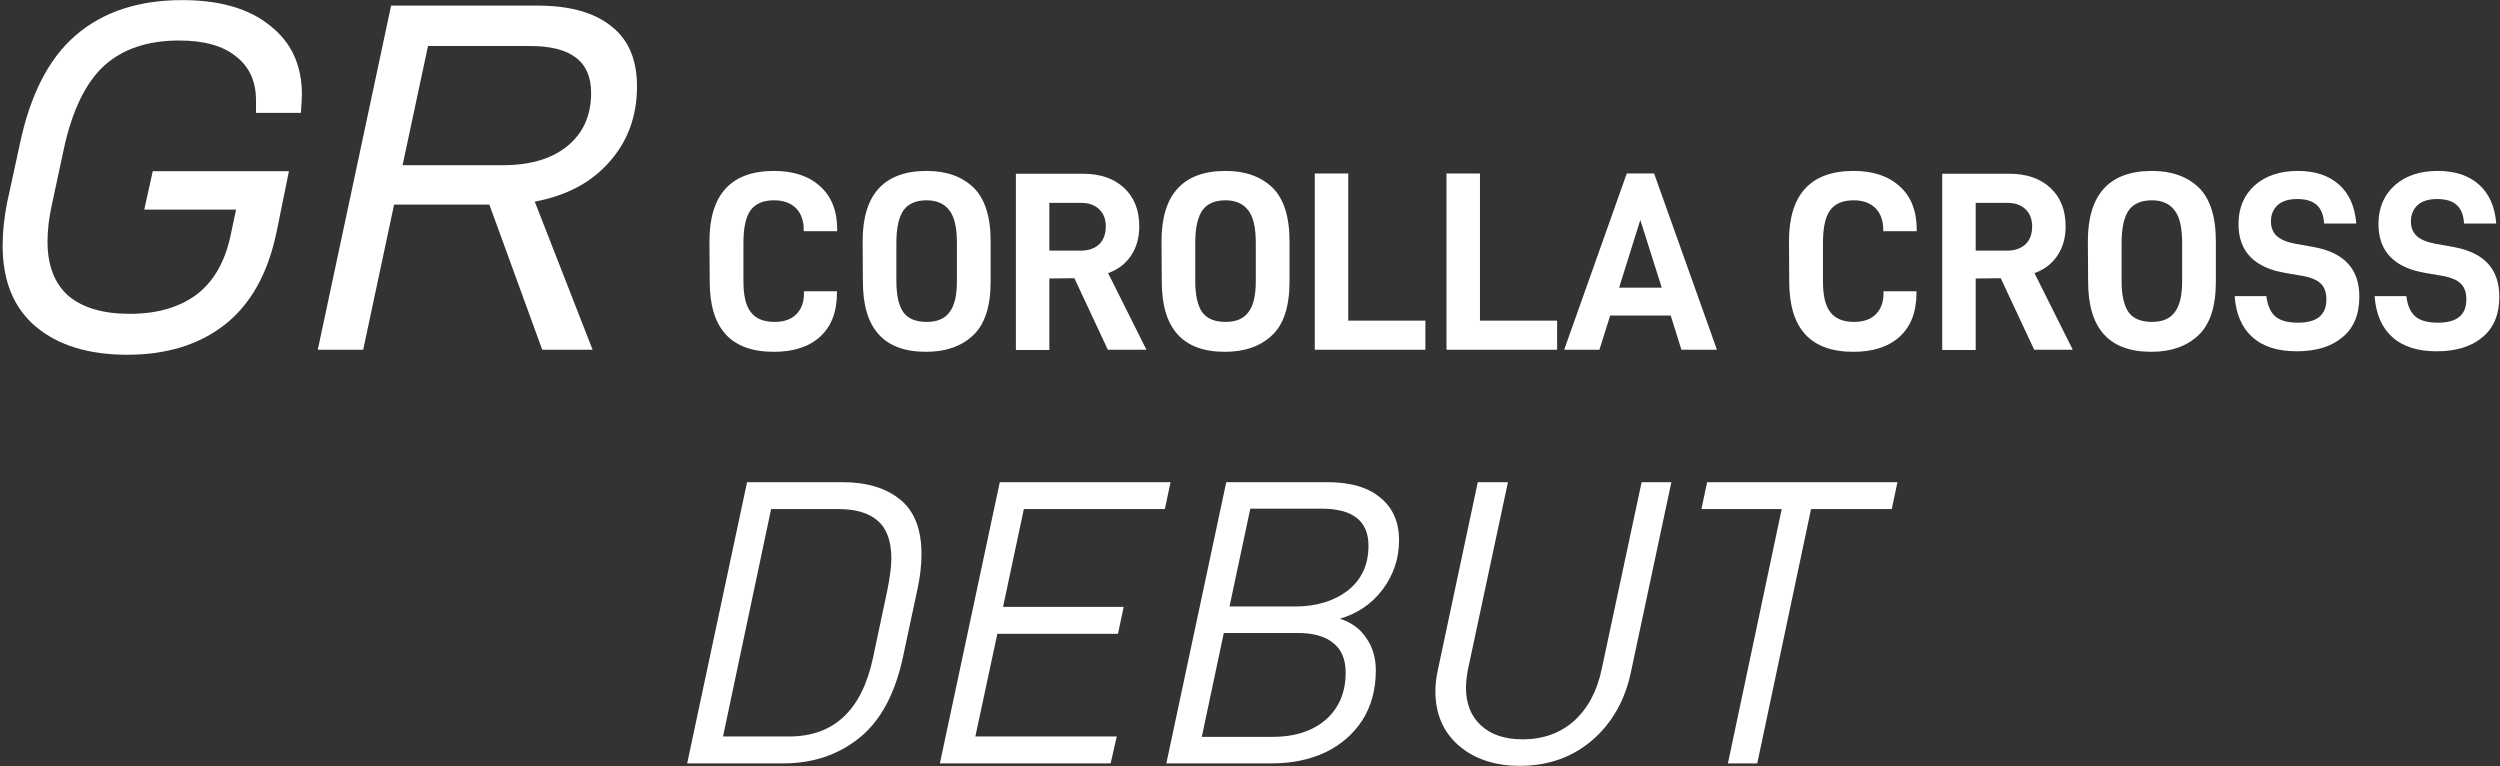
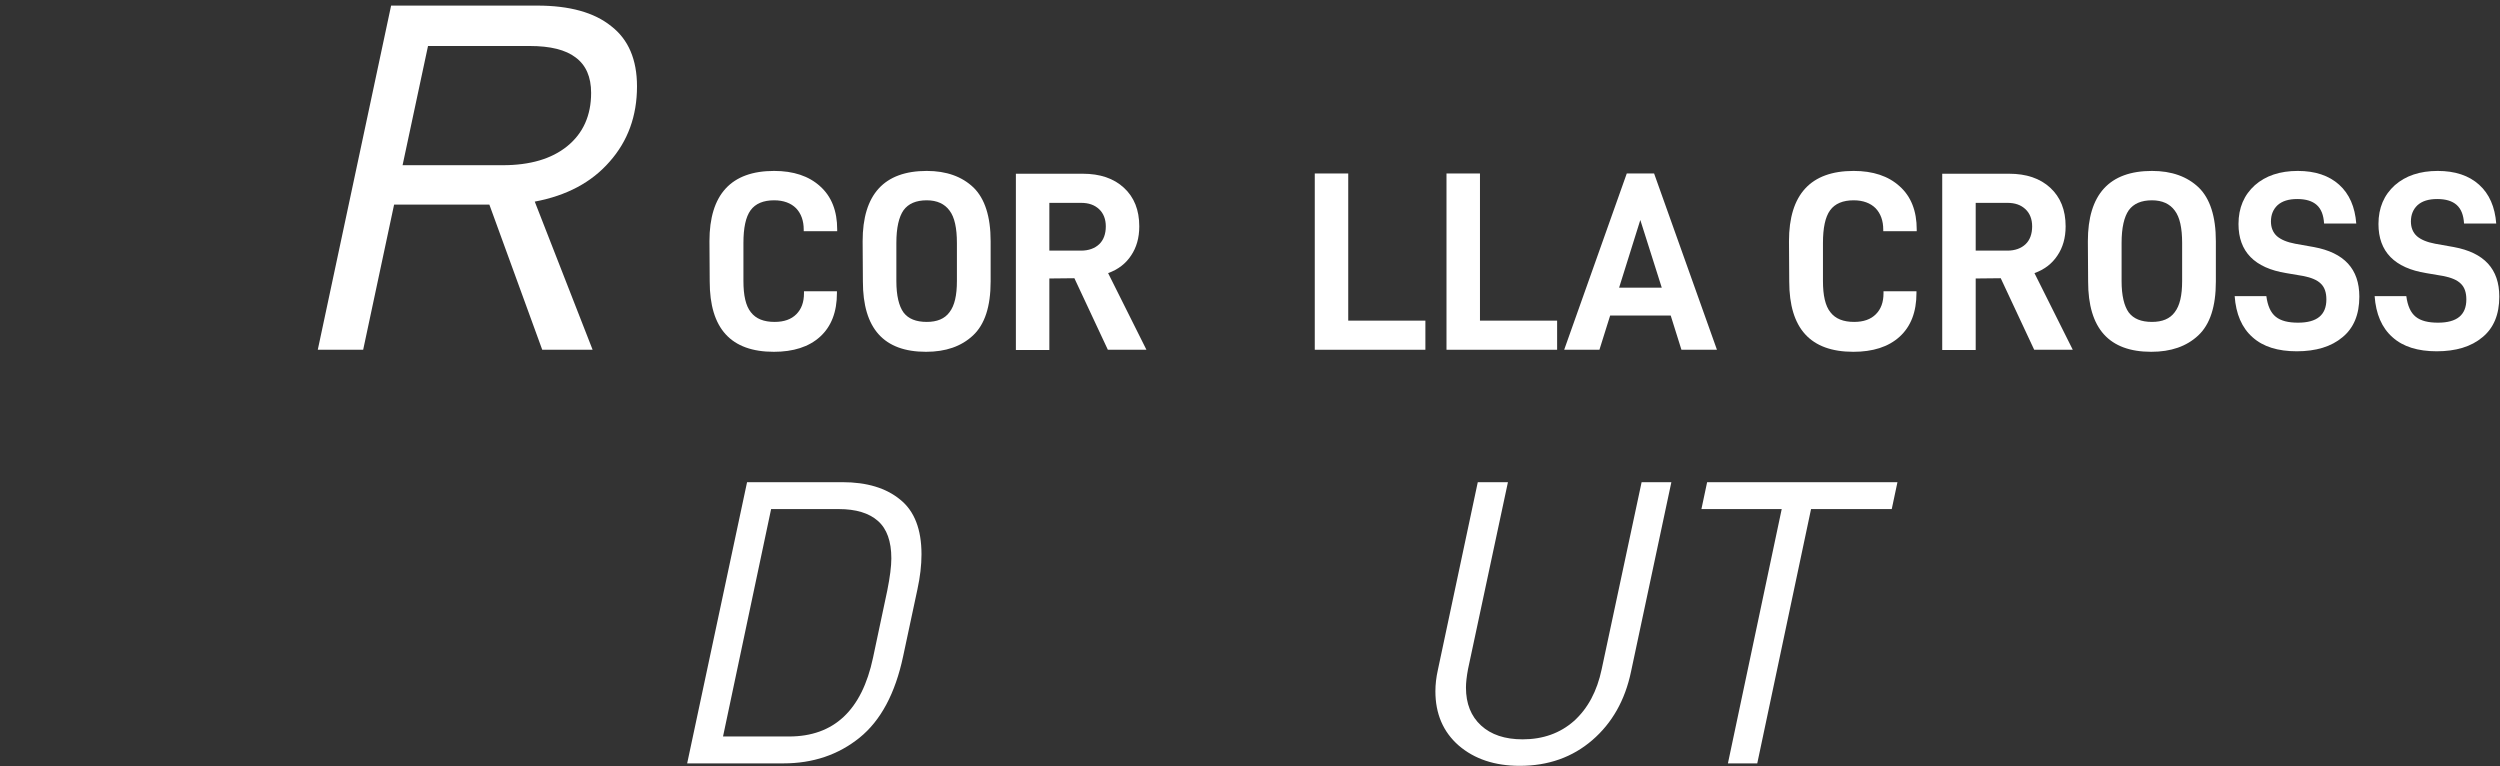
<svg xmlns="http://www.w3.org/2000/svg" width="822" height="252" viewBox="0 0 822 252" fill="none">
  <rect x="0" y="0" width="822" height="252" fill="#333333" stroke="none" />
  <path d="M622.006 167.384H595.474L577.786 251H568.138L585.826 167.384H559.428L561.304 158.54H623.882L622.006 167.384Z" fill="white" />
  <path d="M499.696 251.804C491.477 251.804 484.777 249.571 479.596 245.104C474.504 240.637 471.958 234.697 471.958 227.282C471.958 225.049 472.226 222.726 472.762 220.314L485.894 158.54H495.81L482.678 220.046C482.231 222.458 482.008 224.468 482.008 226.076C482.008 231.347 483.661 235.501 486.966 238.538C490.271 241.575 494.827 243.094 500.634 243.094C507.334 243.094 512.962 241.084 517.518 237.064C522.074 232.955 525.111 227.282 526.63 220.046L539.762 158.54H549.544L536.278 220.85C534.313 230.23 530.069 237.734 523.548 243.362C517.027 248.99 509.076 251.804 499.696 251.804Z" fill="white" />
-   <path d="M440.577 203.43C444.418 204.681 447.321 206.825 449.287 209.862C451.341 212.81 452.369 216.339 452.369 220.448C452.369 226.701 450.895 232.151 447.947 236.796C444.999 241.352 440.934 244.881 435.753 247.382C430.571 249.794 424.72 251 418.199 251H383.493L403.191 158.54H436.423C444.016 158.54 449.823 160.237 453.843 163.632C457.952 166.937 460.007 171.627 460.007 177.702C460.007 183.598 458.22 188.958 454.647 193.782C451.073 198.517 446.383 201.733 440.577 203.43ZM411.097 167.25L404.263 199.41H425.837C432.805 199.41 438.567 197.668 443.123 194.184C447.679 190.611 449.957 185.697 449.957 179.444C449.957 171.315 444.82 167.25 434.547 167.25H411.097ZM418.333 242.29C425.658 242.29 431.509 240.414 435.887 236.662C440.264 232.821 442.453 227.639 442.453 221.118C442.453 216.83 441.113 213.614 438.433 211.47C435.753 209.237 431.822 208.12 426.641 208.12H402.387L395.151 242.29H418.333Z" fill="white" />
-   <path d="M336.638 167.384L329.804 199.544H369.468L367.592 208.388H327.928L320.692 242.156H367.19L365.18 251H309.034L328.732 158.54H384.878L383.002 167.384H336.638Z" fill="white" />
  <path d="M245.636 158.54H276.992C285.032 158.54 291.375 160.461 296.02 164.302C300.665 168.054 302.988 174.039 302.988 182.258C302.988 185.831 302.541 189.673 301.648 193.782L296.958 215.758C294.367 227.997 289.588 236.93 282.62 242.558C275.652 248.186 267.299 251 257.562 251H225.938L245.636 158.54ZM259.438 242.156C274.178 242.156 283.379 233.535 287.042 216.294L291.732 194.184C292.625 189.717 293.072 186.189 293.072 183.598C293.072 177.97 291.598 173.861 288.65 171.27C285.702 168.679 281.414 167.384 275.786 167.384H253.542L237.73 242.156H259.438Z" fill="white" />
  <path d="M786.658 110.884C783.13 107.776 781.198 103.24 780.778 97.36H791.194C791.614 100.552 792.622 102.82 794.302 104.164C795.982 105.508 798.418 106.096 801.61 106.096C807.826 106.096 810.934 103.576 810.934 98.452C810.934 96.184 810.346 94.42 809.086 93.244C807.91 92.068 805.894 91.228 803.206 90.724L797.746 89.8C787.33 88.12 782.038 82.744 782.038 73.672C782.038 68.296 783.886 64.096 787.414 60.904C790.942 57.796 795.646 56.2 801.526 56.2C807.238 56.2 811.774 57.712 815.134 60.736C818.494 63.76 820.342 68.044 820.762 73.504H810.178C810.01 70.732 809.254 68.716 807.742 67.372C806.314 66.112 804.214 65.44 801.358 65.44C798.502 65.44 796.402 66.112 794.89 67.456C793.462 68.8 792.706 70.564 792.706 72.832C792.706 74.848 793.378 76.444 794.638 77.62C795.982 78.796 797.998 79.636 800.686 80.14L806.818 81.232C816.814 83.08 821.77 88.456 821.77 97.528C821.77 103.408 819.922 107.86 816.226 110.884C812.53 113.992 807.49 115.504 801.19 115.504C794.974 115.504 790.102 113.992 786.658 110.884Z" fill="white" />
  <path d="M740.638 110.884C737.11 107.776 735.178 103.24 734.758 97.36H745.174C745.594 100.552 746.602 102.82 748.282 104.164C749.962 105.508 752.398 106.096 755.59 106.096C761.806 106.096 764.914 103.576 764.914 98.452C764.914 96.184 764.326 94.42 763.066 93.244C761.89 92.068 759.874 91.228 757.186 90.724L751.726 89.8C741.31 88.12 736.018 82.744 736.018 73.672C736.018 68.296 737.866 64.096 741.394 60.904C744.922 57.796 749.626 56.2 755.506 56.2C761.218 56.2 765.754 57.712 769.114 60.736C772.474 63.76 774.322 68.044 774.742 73.504H764.158C763.99 70.732 763.234 68.716 761.722 67.372C760.294 66.112 758.194 65.44 755.338 65.44C752.482 65.44 750.382 66.112 748.87 67.456C747.442 68.8 746.686 70.564 746.686 72.832C746.686 74.848 747.358 76.444 748.618 77.62C749.962 78.796 751.978 79.636 754.666 80.14L760.798 81.232C770.794 83.08 775.75 88.456 775.75 97.528C775.75 103.408 773.902 107.86 770.206 110.884C766.51 113.992 761.47 115.504 755.17 115.504C748.954 115.504 744.082 113.992 740.638 110.884Z" fill="white" />
  <path d="M686.575 92.572L686.491 79.3C686.491 63.928 693.547 56.2 707.575 56.2C714.043 56.2 719.167 58.048 722.947 61.66C726.643 65.272 728.575 71.152 728.575 79.3V92.572C728.575 100.804 726.643 106.684 722.779 110.296C718.915 113.908 713.791 115.672 707.323 115.672C693.463 115.672 686.575 108.028 686.575 92.572ZM715.051 102.652C716.731 100.468 717.487 97.108 717.487 92.404V79.888C717.487 75.016 716.731 71.404 715.051 69.22C713.455 67.036 710.935 65.86 707.575 65.86C704.047 65.86 701.527 66.952 699.931 69.136C698.419 71.32 697.579 74.848 697.579 79.888V92.404C697.579 97.192 698.419 100.636 699.931 102.736C701.527 104.836 704.047 105.844 707.575 105.844C710.935 105.844 713.455 104.836 715.051 102.652Z" fill="white" />
  <path d="M657.841 91.48L649.609 91.564V115.084H638.604V57.124H660.612C666.24 57.124 670.776 58.636 674.136 61.744C677.496 64.852 679.177 69.052 679.177 74.428C679.177 78.208 678.253 81.4 676.489 84.004C674.725 86.692 672.205 88.624 668.929 89.8L681.529 115H668.844L657.841 91.48ZM649.609 82.408H660.024C662.544 82.408 664.561 81.652 665.989 80.308C667.417 78.964 668.172 76.948 668.172 74.428C668.172 72.076 667.417 70.144 665.989 68.8C664.477 67.372 662.544 66.7 660.024 66.7H649.609V82.408Z" fill="white" />
  <path d="M588.302 92.572L588.218 79.3C588.218 63.928 595.357 56.2 609.469 56.2C615.853 56.2 620.893 57.88 624.589 61.24C628.369 64.6 630.218 69.388 630.218 75.436V76.024H619.214V75.52C619.214 72.58 618.373 70.228 616.693 68.464C615.013 66.784 612.577 65.86 609.469 65.86C605.941 65.86 603.338 66.952 601.742 69.136C600.146 71.32 599.39 74.932 599.39 79.888V92.404C599.39 97.108 600.146 100.552 601.826 102.652C603.506 104.836 606.11 105.844 609.638 105.844C612.746 105.844 615.098 105.004 616.778 103.324C618.458 101.644 619.297 99.376 619.297 96.436V95.764H630.133V96.352C630.133 102.568 628.285 107.356 624.589 110.716C620.893 114.076 615.769 115.672 609.385 115.672C595.273 115.672 588.302 108.028 588.302 92.572Z" fill="white" />
  <path d="M549.329 103.744H529.421L525.893 115H514.301L534.881 57.04H543.869L564.533 115H552.857L549.329 103.744ZM546.389 94.588L539.333 72.328L532.361 94.588H546.389Z" fill="white" />
  <path d="M475.608 57.04H486.612V105.424H511.98V115H475.608V57.04Z" fill="white" />
  <path d="M432.296 57.04H443.3V105.424H468.668V115H432.296V57.04Z" fill="white" />
-   <path d="M381.993 92.572L381.909 79.3C381.909 63.928 388.965 56.2 402.993 56.2C409.461 56.2 414.585 58.048 418.365 61.66C422.061 65.272 423.993 71.152 423.993 79.3V92.572C423.993 100.804 422.061 106.684 418.197 110.296C414.333 113.908 409.209 115.672 402.741 115.672C388.881 115.672 381.993 108.028 381.993 92.572ZM410.469 102.652C412.149 100.468 412.905 97.108 412.905 92.404V79.888C412.905 75.016 412.149 71.404 410.469 69.22C408.873 67.036 406.353 65.86 402.993 65.86C399.465 65.86 396.945 66.952 395.349 69.136C393.837 71.32 392.997 74.848 392.997 79.888V92.404C392.997 97.192 393.837 100.636 395.349 102.736C396.945 104.836 399.465 105.844 402.993 105.844C406.353 105.844 408.873 104.836 410.469 102.652Z" fill="white" />
  <path d="M353.258 91.48L345.026 91.564V115.084H334.022V57.124H356.03C361.658 57.124 366.194 58.636 369.554 61.744C372.914 64.852 374.594 69.052 374.594 74.428C374.594 78.208 373.67 81.4 371.906 84.004C370.142 86.692 367.622 88.624 364.346 89.8L376.946 115H364.262L353.258 91.48ZM345.026 82.408H355.442C357.962 82.408 359.978 81.652 361.406 80.308C362.834 78.964 363.59 76.948 363.59 74.428C363.59 72.076 362.834 70.144 361.406 68.8C359.894 67.372 357.962 66.7 355.442 66.7H345.026V82.408Z" fill="white" />
  <path d="M283.72 92.572L283.635 79.3C283.635 63.928 290.692 56.2 304.72 56.2C311.188 56.2 316.311 58.048 320.091 61.66C323.787 65.272 325.72 71.152 325.72 79.3V92.572C325.72 100.804 323.787 106.684 319.923 110.296C316.059 113.908 310.935 115.672 304.467 115.672C290.607 115.672 283.72 108.028 283.72 92.572ZM312.195 102.652C313.875 100.468 314.632 97.108 314.632 92.404V79.888C314.632 75.016 313.875 71.404 312.195 69.22C310.599 67.036 308.08 65.86 304.72 65.86C301.192 65.86 298.672 66.952 297.076 69.136C295.564 71.32 294.724 74.848 294.724 79.888V92.404C294.724 97.192 295.564 100.636 297.076 102.736C298.672 104.836 301.192 105.844 304.72 105.844C308.08 105.844 310.599 104.836 312.195 102.652Z" fill="white" />
-   <path d="M233.352 92.572L233.268 79.3C233.268 63.928 240.408 56.2 254.52 56.2C260.904 56.2 265.944 57.88 269.64 61.24C273.42 64.6 275.268 69.388 275.268 75.436V76.024H264.264V75.52C264.264 72.58 263.424 70.228 261.744 68.464C260.064 66.784 257.628 65.86 254.52 65.86C250.992 65.86 248.388 66.952 246.792 69.136C245.196 71.32 244.44 74.932 244.44 79.888V92.404C244.44 97.108 245.196 100.552 246.876 102.652C248.556 104.836 251.16 105.844 254.688 105.844C257.796 105.844 260.148 105.004 261.828 103.324C263.508 101.644 264.348 99.376 264.348 96.436V95.764H275.184V96.352C275.184 102.568 273.336 107.356 269.64 110.716C265.944 114.076 260.82 115.672 254.436 115.672C240.324 115.672 233.352 108.028 233.352 92.572Z" fill="white" />
+   <path d="M233.352 92.572L233.268 79.3C233.268 63.928 240.408 56.2 254.52 56.2C260.904 56.2 265.944 57.88 269.64 61.24C273.42 64.6 275.268 69.388 275.268 75.436V76.024H264.264V75.52C264.264 72.58 263.424 70.228 261.744 68.464C260.064 66.784 257.628 65.86 254.52 65.86C250.992 65.86 248.388 66.952 246.792 69.136C245.196 71.32 244.44 74.932 244.44 79.888V92.404C244.44 97.108 245.196 100.552 246.876 102.652C248.556 104.836 251.16 105.844 254.688 105.844C257.796 105.844 260.148 105.004 261.828 103.324C263.508 101.644 264.348 99.376 264.348 96.436V95.764H275.184V96.352C275.184 102.568 273.336 107.356 269.64 110.716C265.944 114.076 260.82 115.672 254.436 115.672C240.324 115.672 233.352 108.028 233.352 92.572" fill="white" />
  <path d="M209.447 28.408C209.447 38.139 206.44 46.393 200.427 53.172C194.523 59.95 186.323 64.324 175.827 66.292L194.851 115H178.287L160.903 67.276H129.579L119.411 115H104.487L128.595 1.84H176.647C187.252 1.84 195.343 4.081 200.919 8.564C206.604 12.937 209.447 19.552 209.447 28.408ZM165.331 54.32C174.296 54.32 181.348 52.242 186.487 48.088C191.735 43.824 194.359 37.974 194.359 30.54C194.359 25.292 192.664 21.41 189.275 18.896C185.995 16.381 180.966 15.124 174.187 15.124H140.731L132.367 54.32H165.331Z" fill="white" />
-   <path d="M41.863 116.64C29.181 116.64 19.177 113.579 11.851 107.456C4.526 101.333 0.863 92.423 0.863 80.724C0.863 76.351 1.355 71.65 2.339 66.62L6.439 47.76C9.829 31.36 15.951 19.334 24.807 11.68C33.773 3.917 45.471 0.036 59.903 0.036C72.258 0.036 81.879 2.824 88.767 8.4C95.765 13.867 99.263 21.411 99.263 31.032C99.263 32.016 99.154 34.039 98.935 37.1H84.175V33C84.175 26.768 81.989 21.957 77.615 18.568C73.351 15.069 67.119 13.32 58.919 13.32C48.533 13.32 40.278 16.108 34.155 21.684C28.142 27.26 23.769 36.28 21.035 48.744L17.099 67.112C16.115 71.486 15.623 75.585 15.623 79.412C15.623 87.284 17.919 93.243 22.511 97.288C27.213 101.224 33.937 103.192 42.683 103.192C51.539 103.192 58.81 101.115 64.495 96.96C70.181 92.696 73.953 86.191 75.811 77.444L77.615 68.916H47.439L50.227 56.288H94.999L90.899 76.46C88.057 90.017 82.371 100.131 73.843 106.8C65.425 113.36 54.765 116.64 41.863 116.64Z" fill="white" />
</svg>